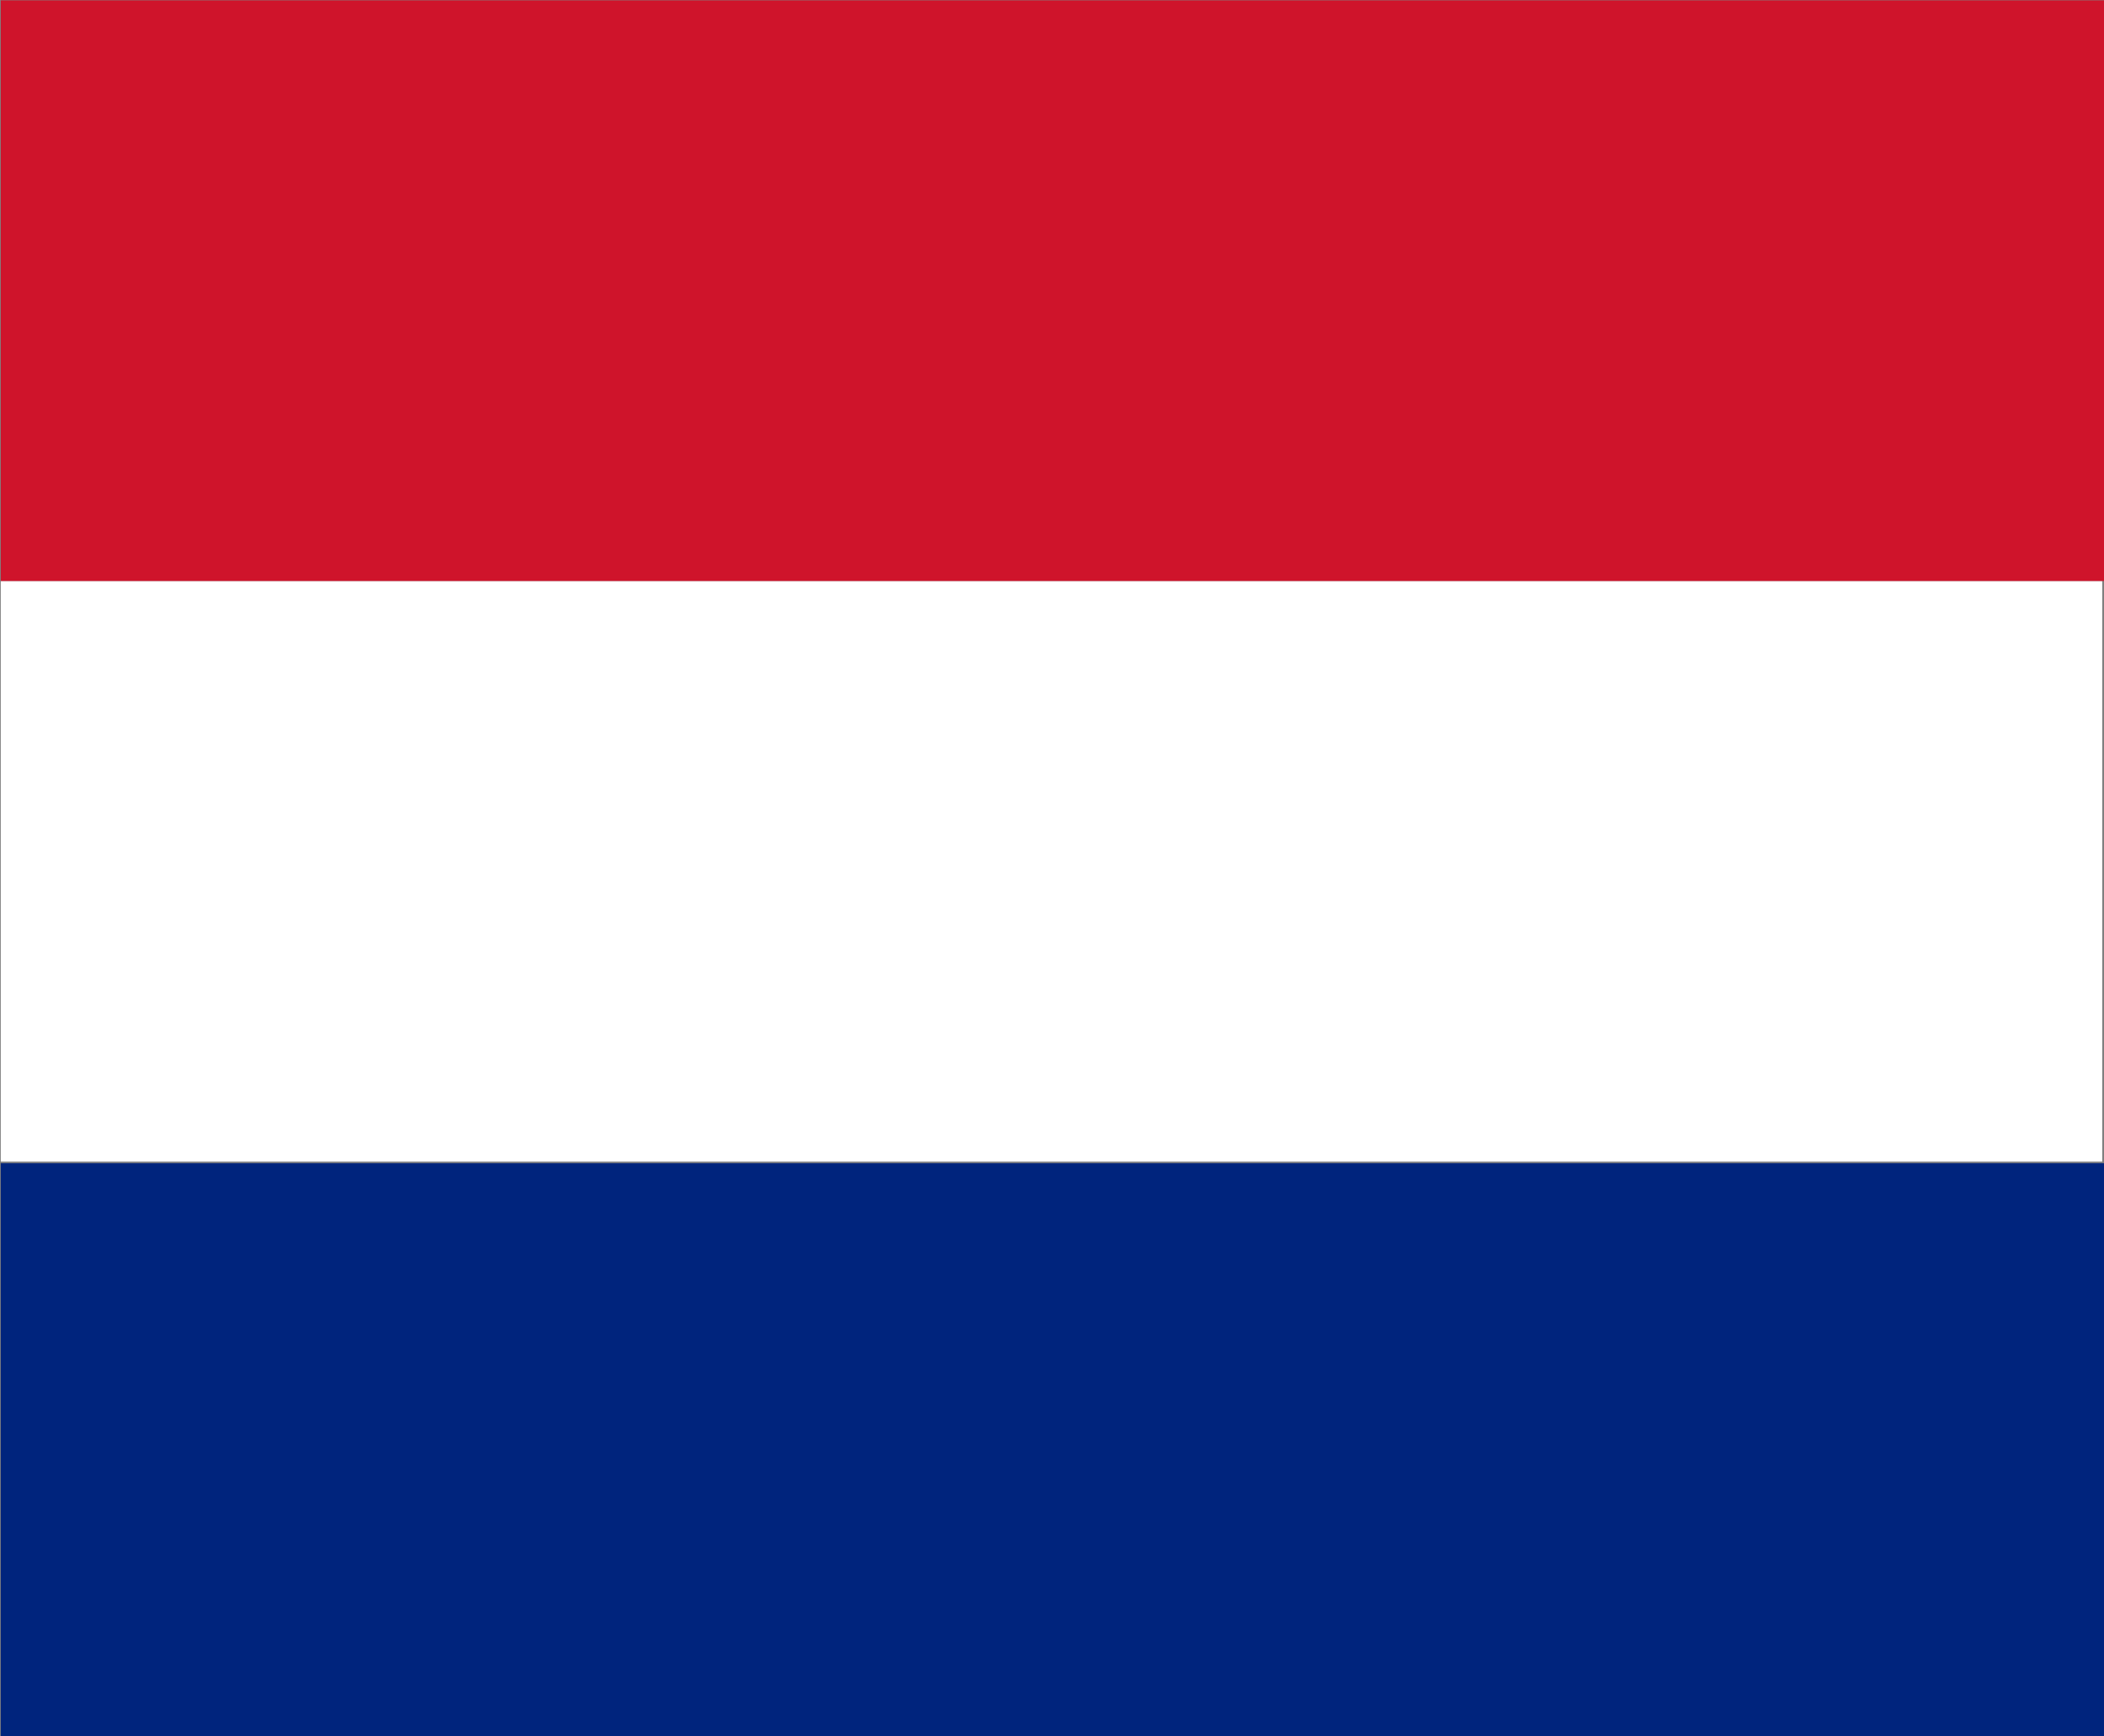
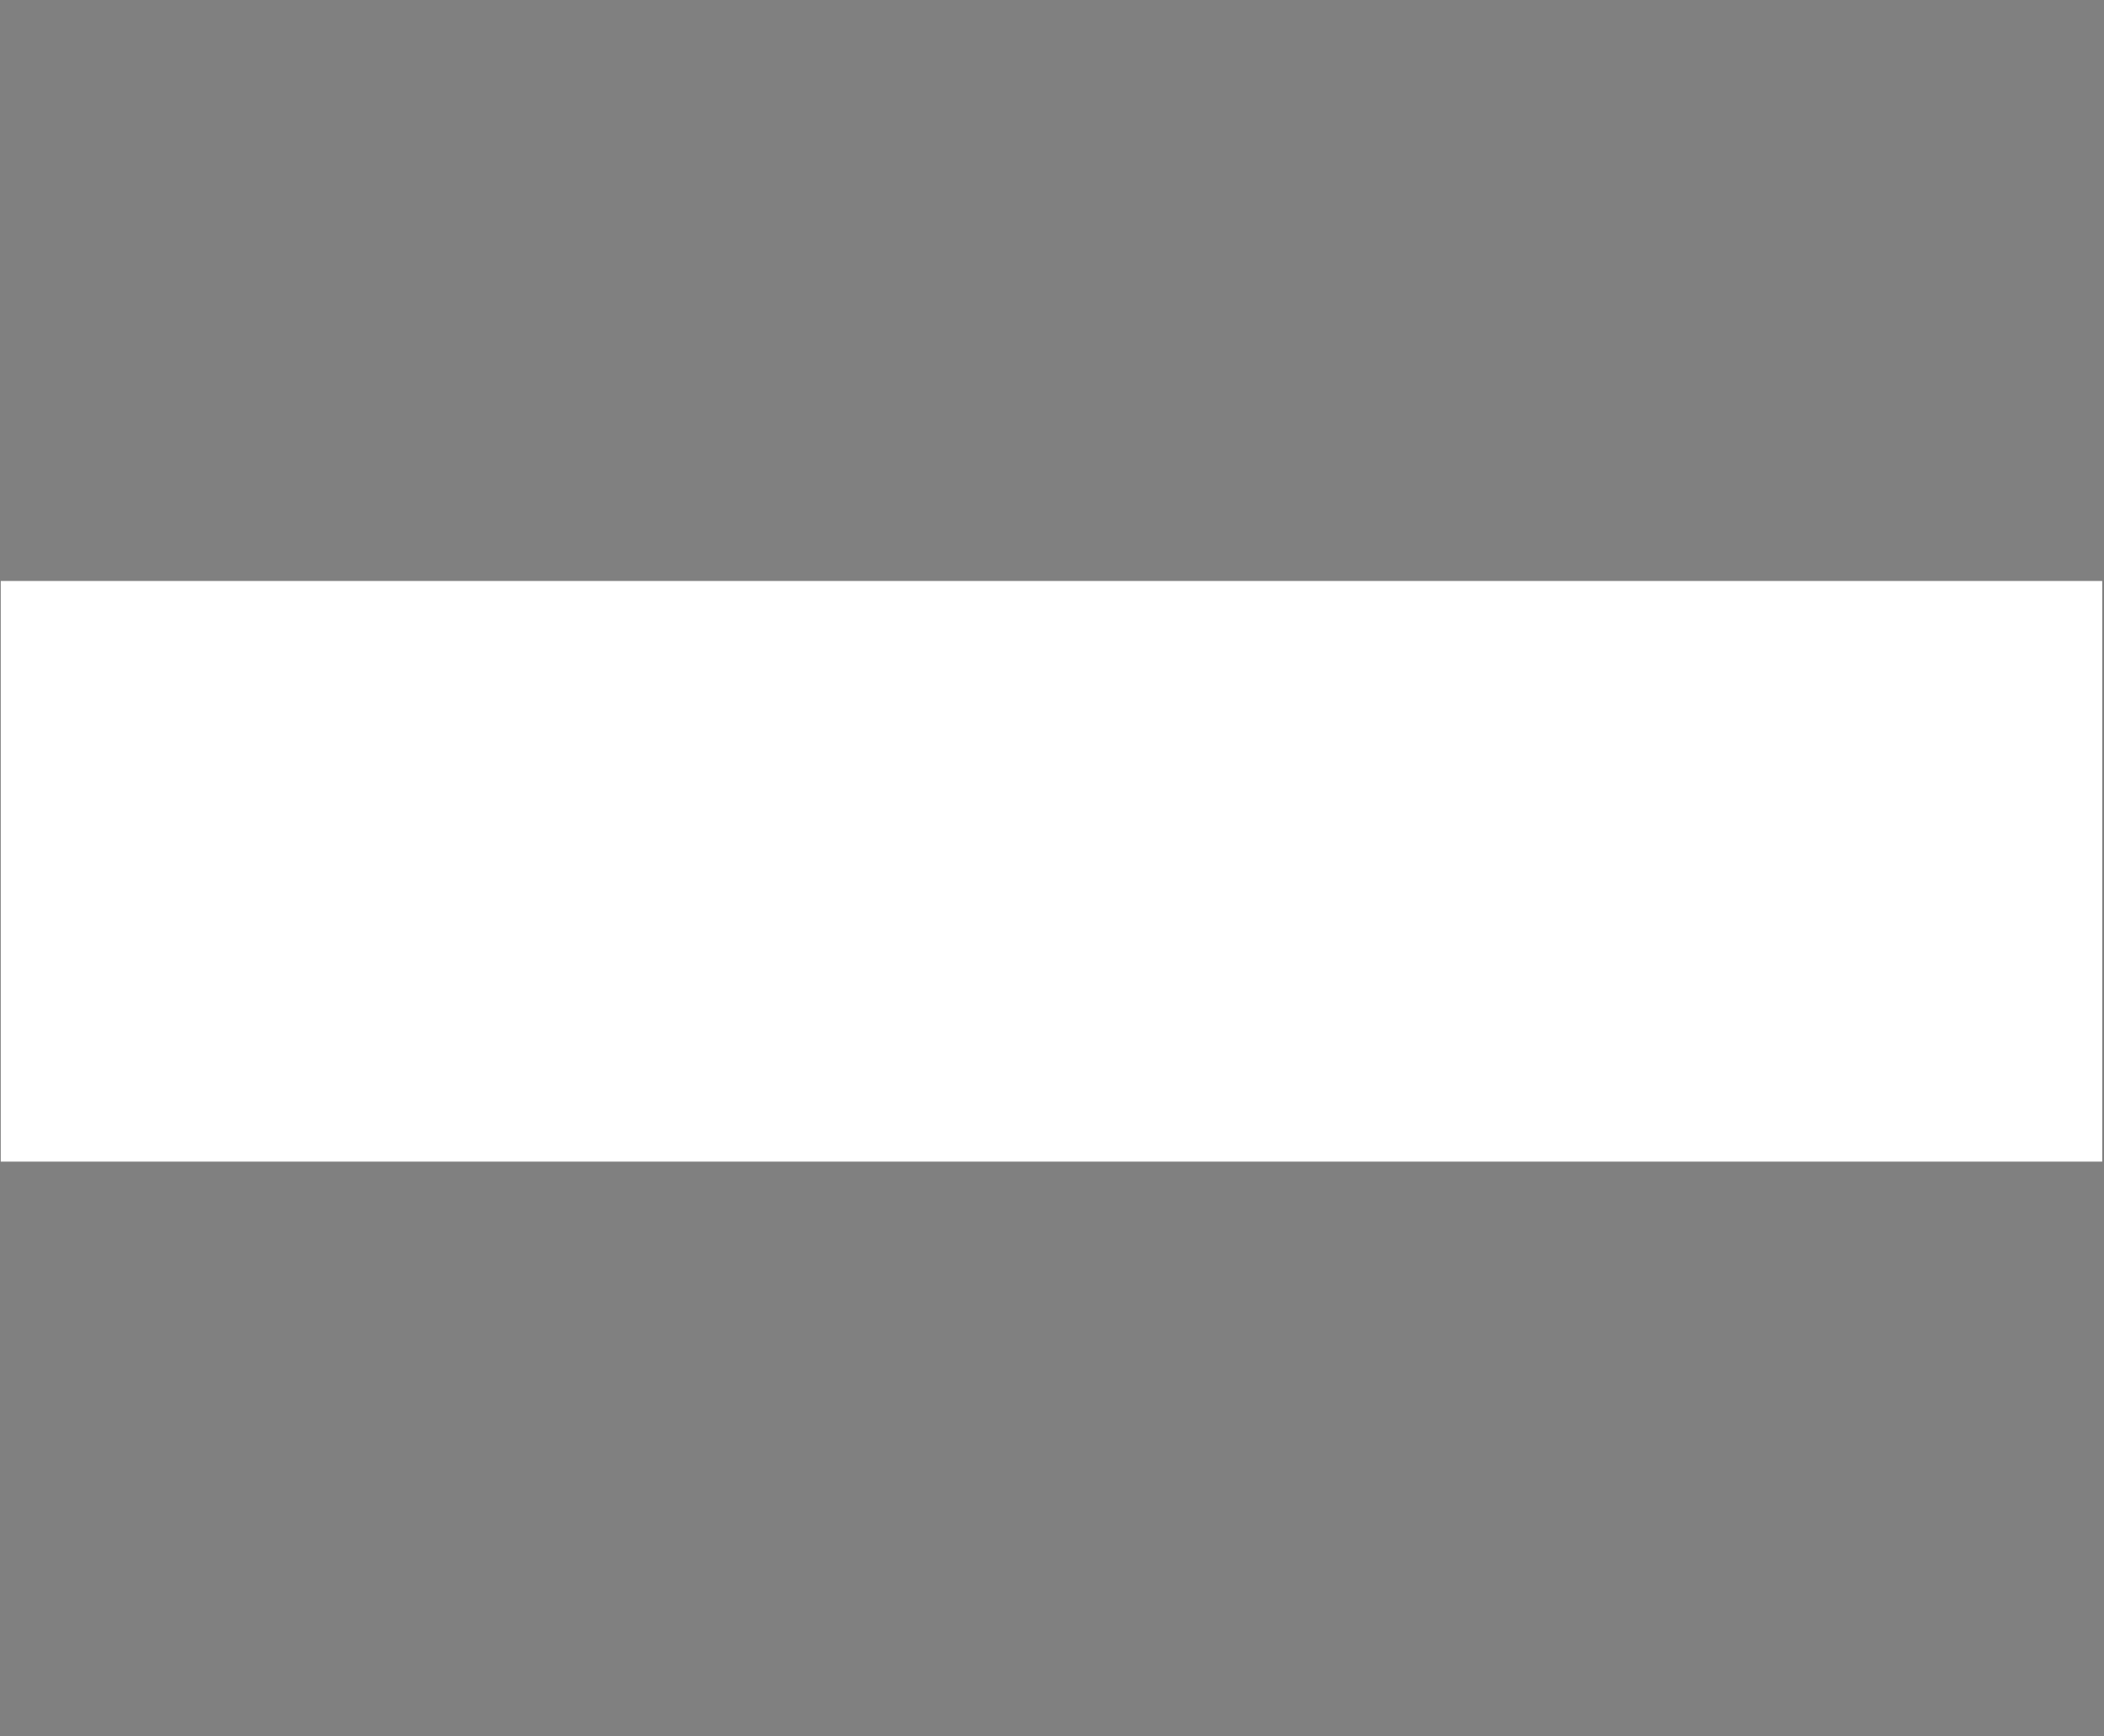
<svg xmlns="http://www.w3.org/2000/svg" xmlns:ns1="http://sodipodi.sourceforge.net/DTD/sodipodi-0.dtd" xmlns:ns2="http://www.inkscape.org/namespaces/inkscape" viewBox="0 0 126 104" width="630" height="520" version="1.1" id="svg19" ns1:docname="nl.svg" ns2:version="1.3.2 (1:1.3.2+202311252150+091e20ef0f)">
  <rect x="0" y="0" width="126" height="104" fill="#808080" stroke="none" />
  <defs id="defs23" />
  <ns1:namedview pagecolor="#ffffff" bordercolor="#666666" borderopacity="1" objecttolerance="10" gridtolerance="10" guidetolerance="10" ns2:pageopacity="0" ns2:pageshadow="2" ns2:window-width="3440" ns2:window-height="1391" id="namedview21" showgrid="false" ns2:zoom="1.0812004" ns2:cx="969.29302" ns2:cy="421.291" ns2:window-x="0" ns2:window-y="0" ns2:window-maximized="1" ns2:current-layer="layer1" ns2:showpageshadow="2" ns2:pagecheckerboard="0" ns2:deskcolor="#d1d1d1" />
  <clipPath id="t">
-     <path d="M63,52h63v52z v52h-63z h-63v-52z v-52h63z" id="path2" />
-   </clipPath>
+     </clipPath>
  <g ns2:groupmode="layer" id="layer1" ns2:label="Layer 1">
-     <rect style="opacity:1;fill:#00247d;fill-opacity:1;stroke:none;stroke-width:2.054;stroke-linecap:square;stroke-linejoin:miter;stroke-miterlimit:4;stroke-dasharray:none;stroke-opacity:1" id="rect834" width="126" height="34.353" x="0.046" y="69.668" />
    <rect style="opacity:1;fill:#ffffff;fill-opacity:1;stroke:none;stroke-width:3.938;stroke-linecap:square;stroke-linejoin:miter;stroke-miterlimit:4;stroke-dasharray:none;stroke-opacity:1" id="rect836" width="125.847" height="34.776" x="0.046" y="34.797" />
-     <rect style="opacity:1;fill:#cf142b;fill-opacity:1;stroke:none;stroke-width:3.94;stroke-linecap:square;stroke-linejoin:miter;stroke-miterlimit:4;stroke-dasharray:none;stroke-opacity:1" id="rect836-3" width="125.992" height="34.776" x="0.046" y="0.021" />
  </g>
</svg>